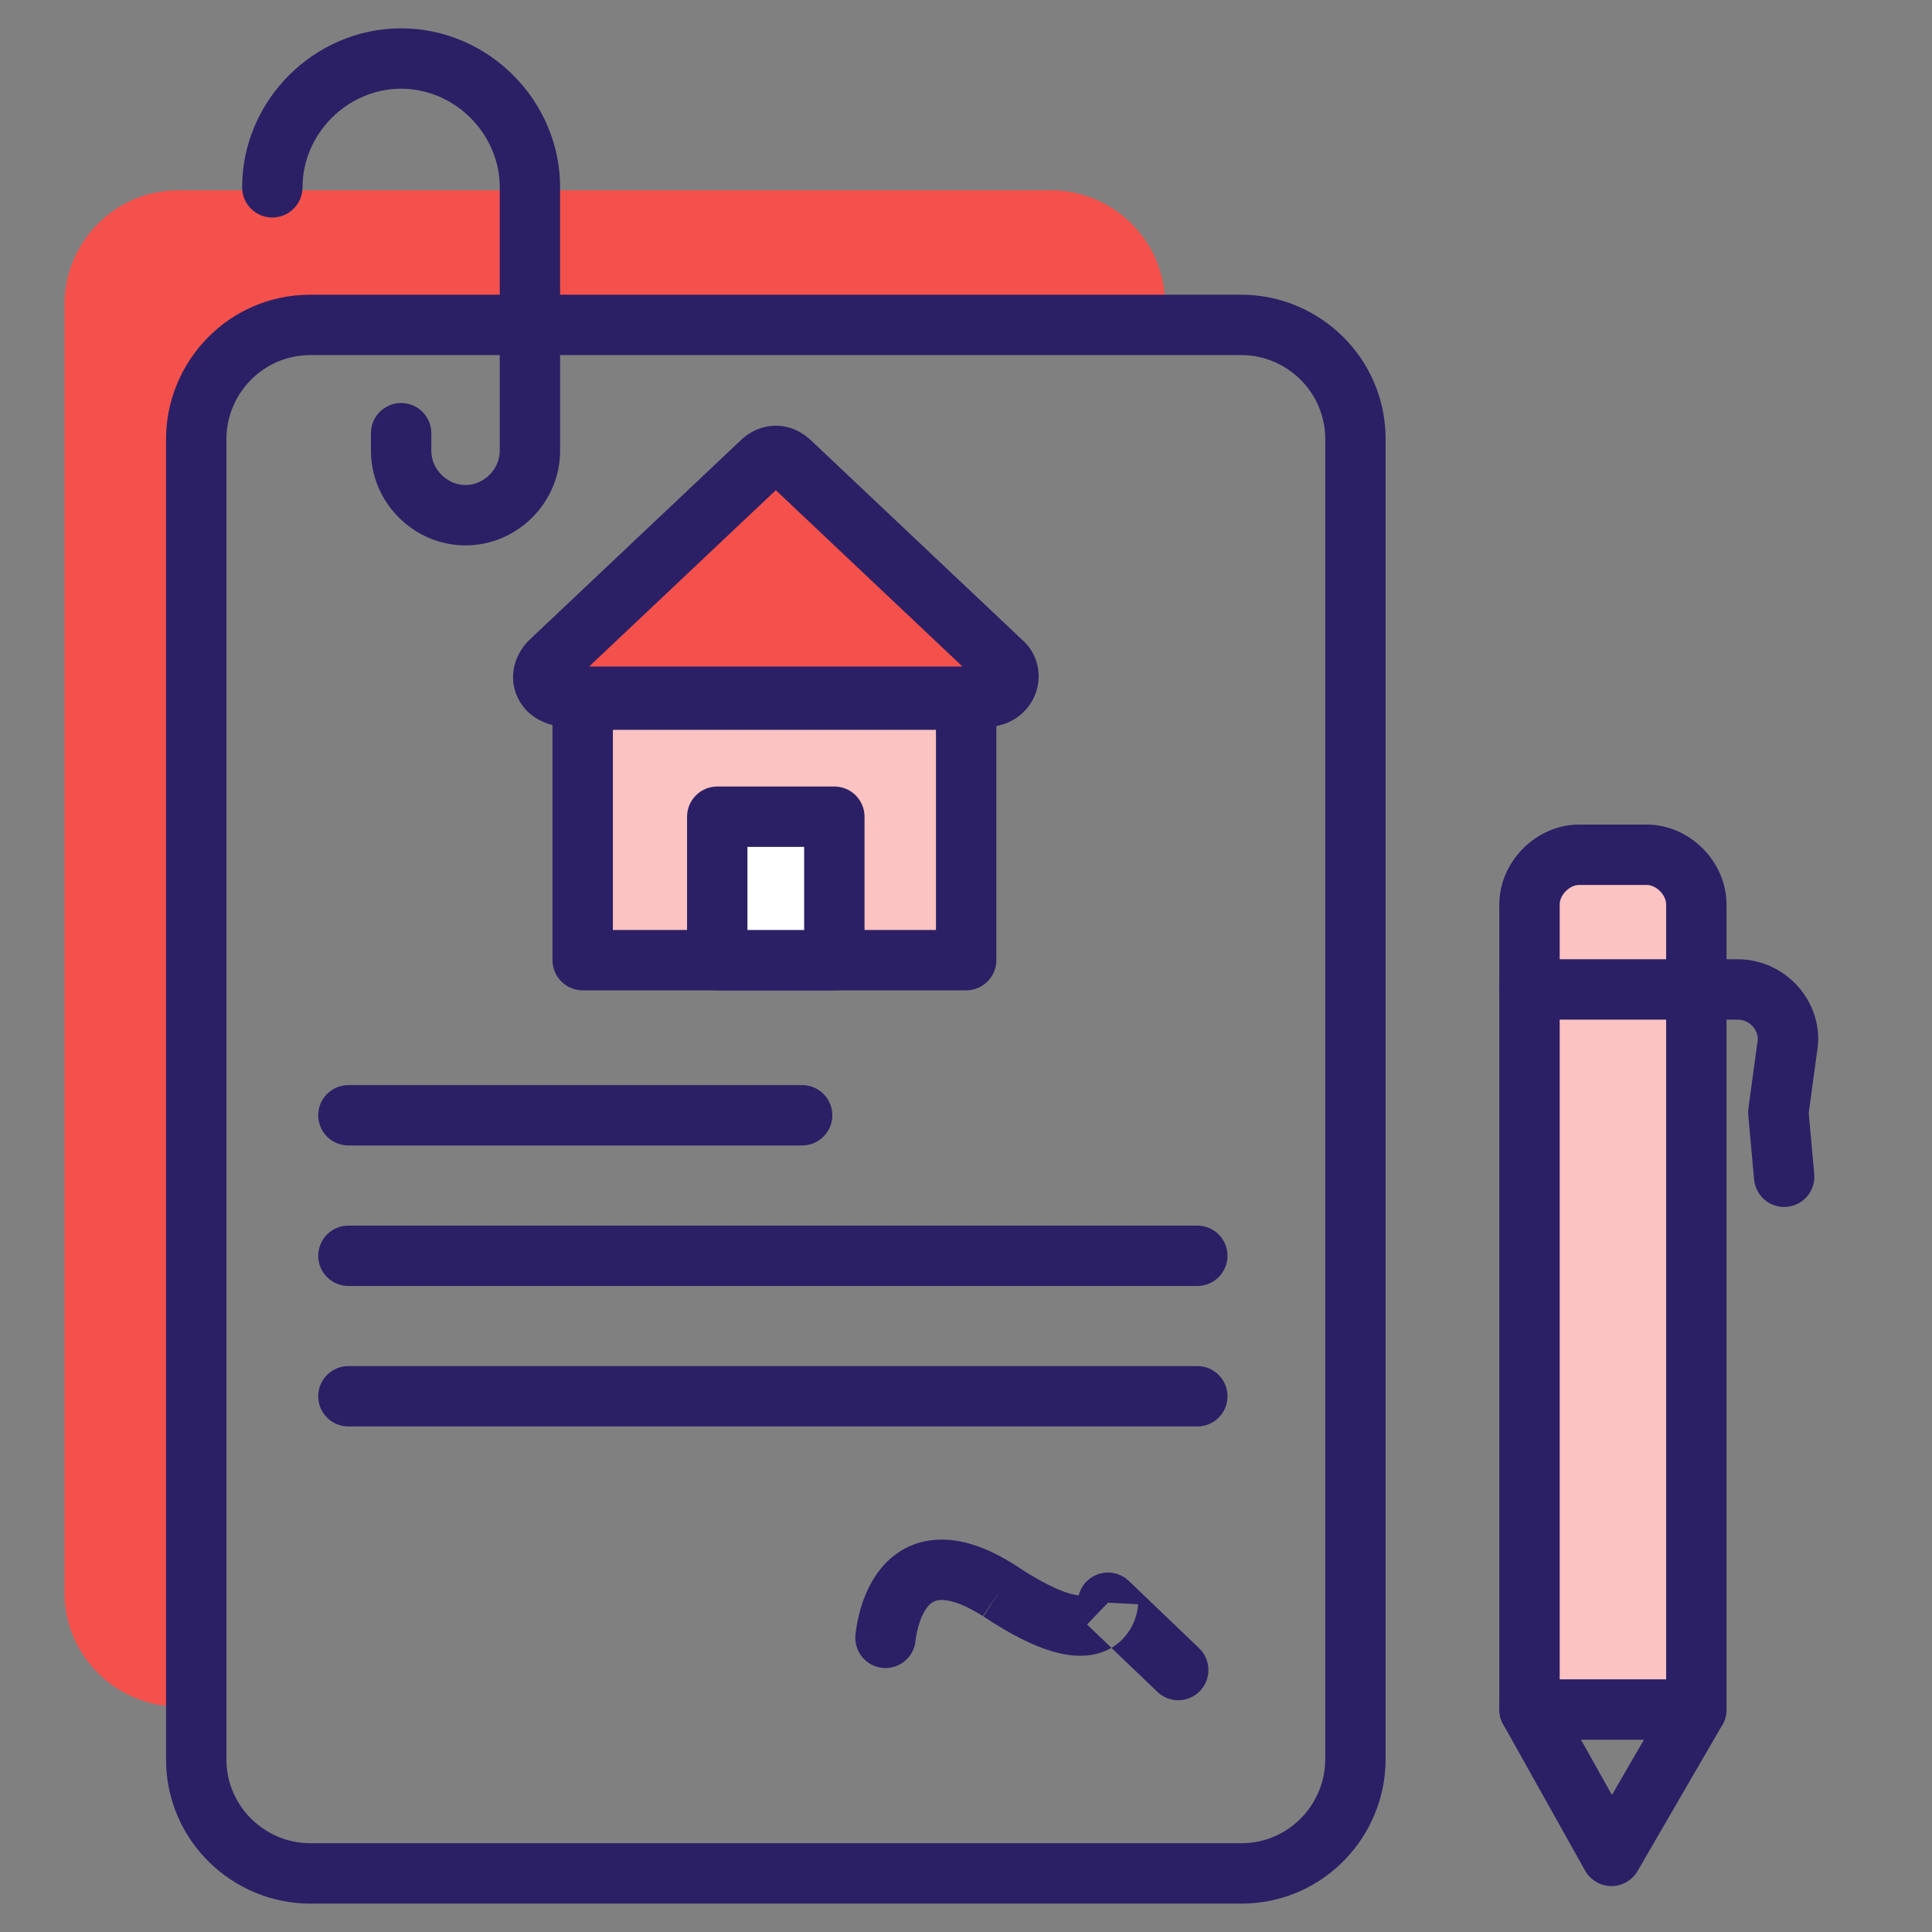
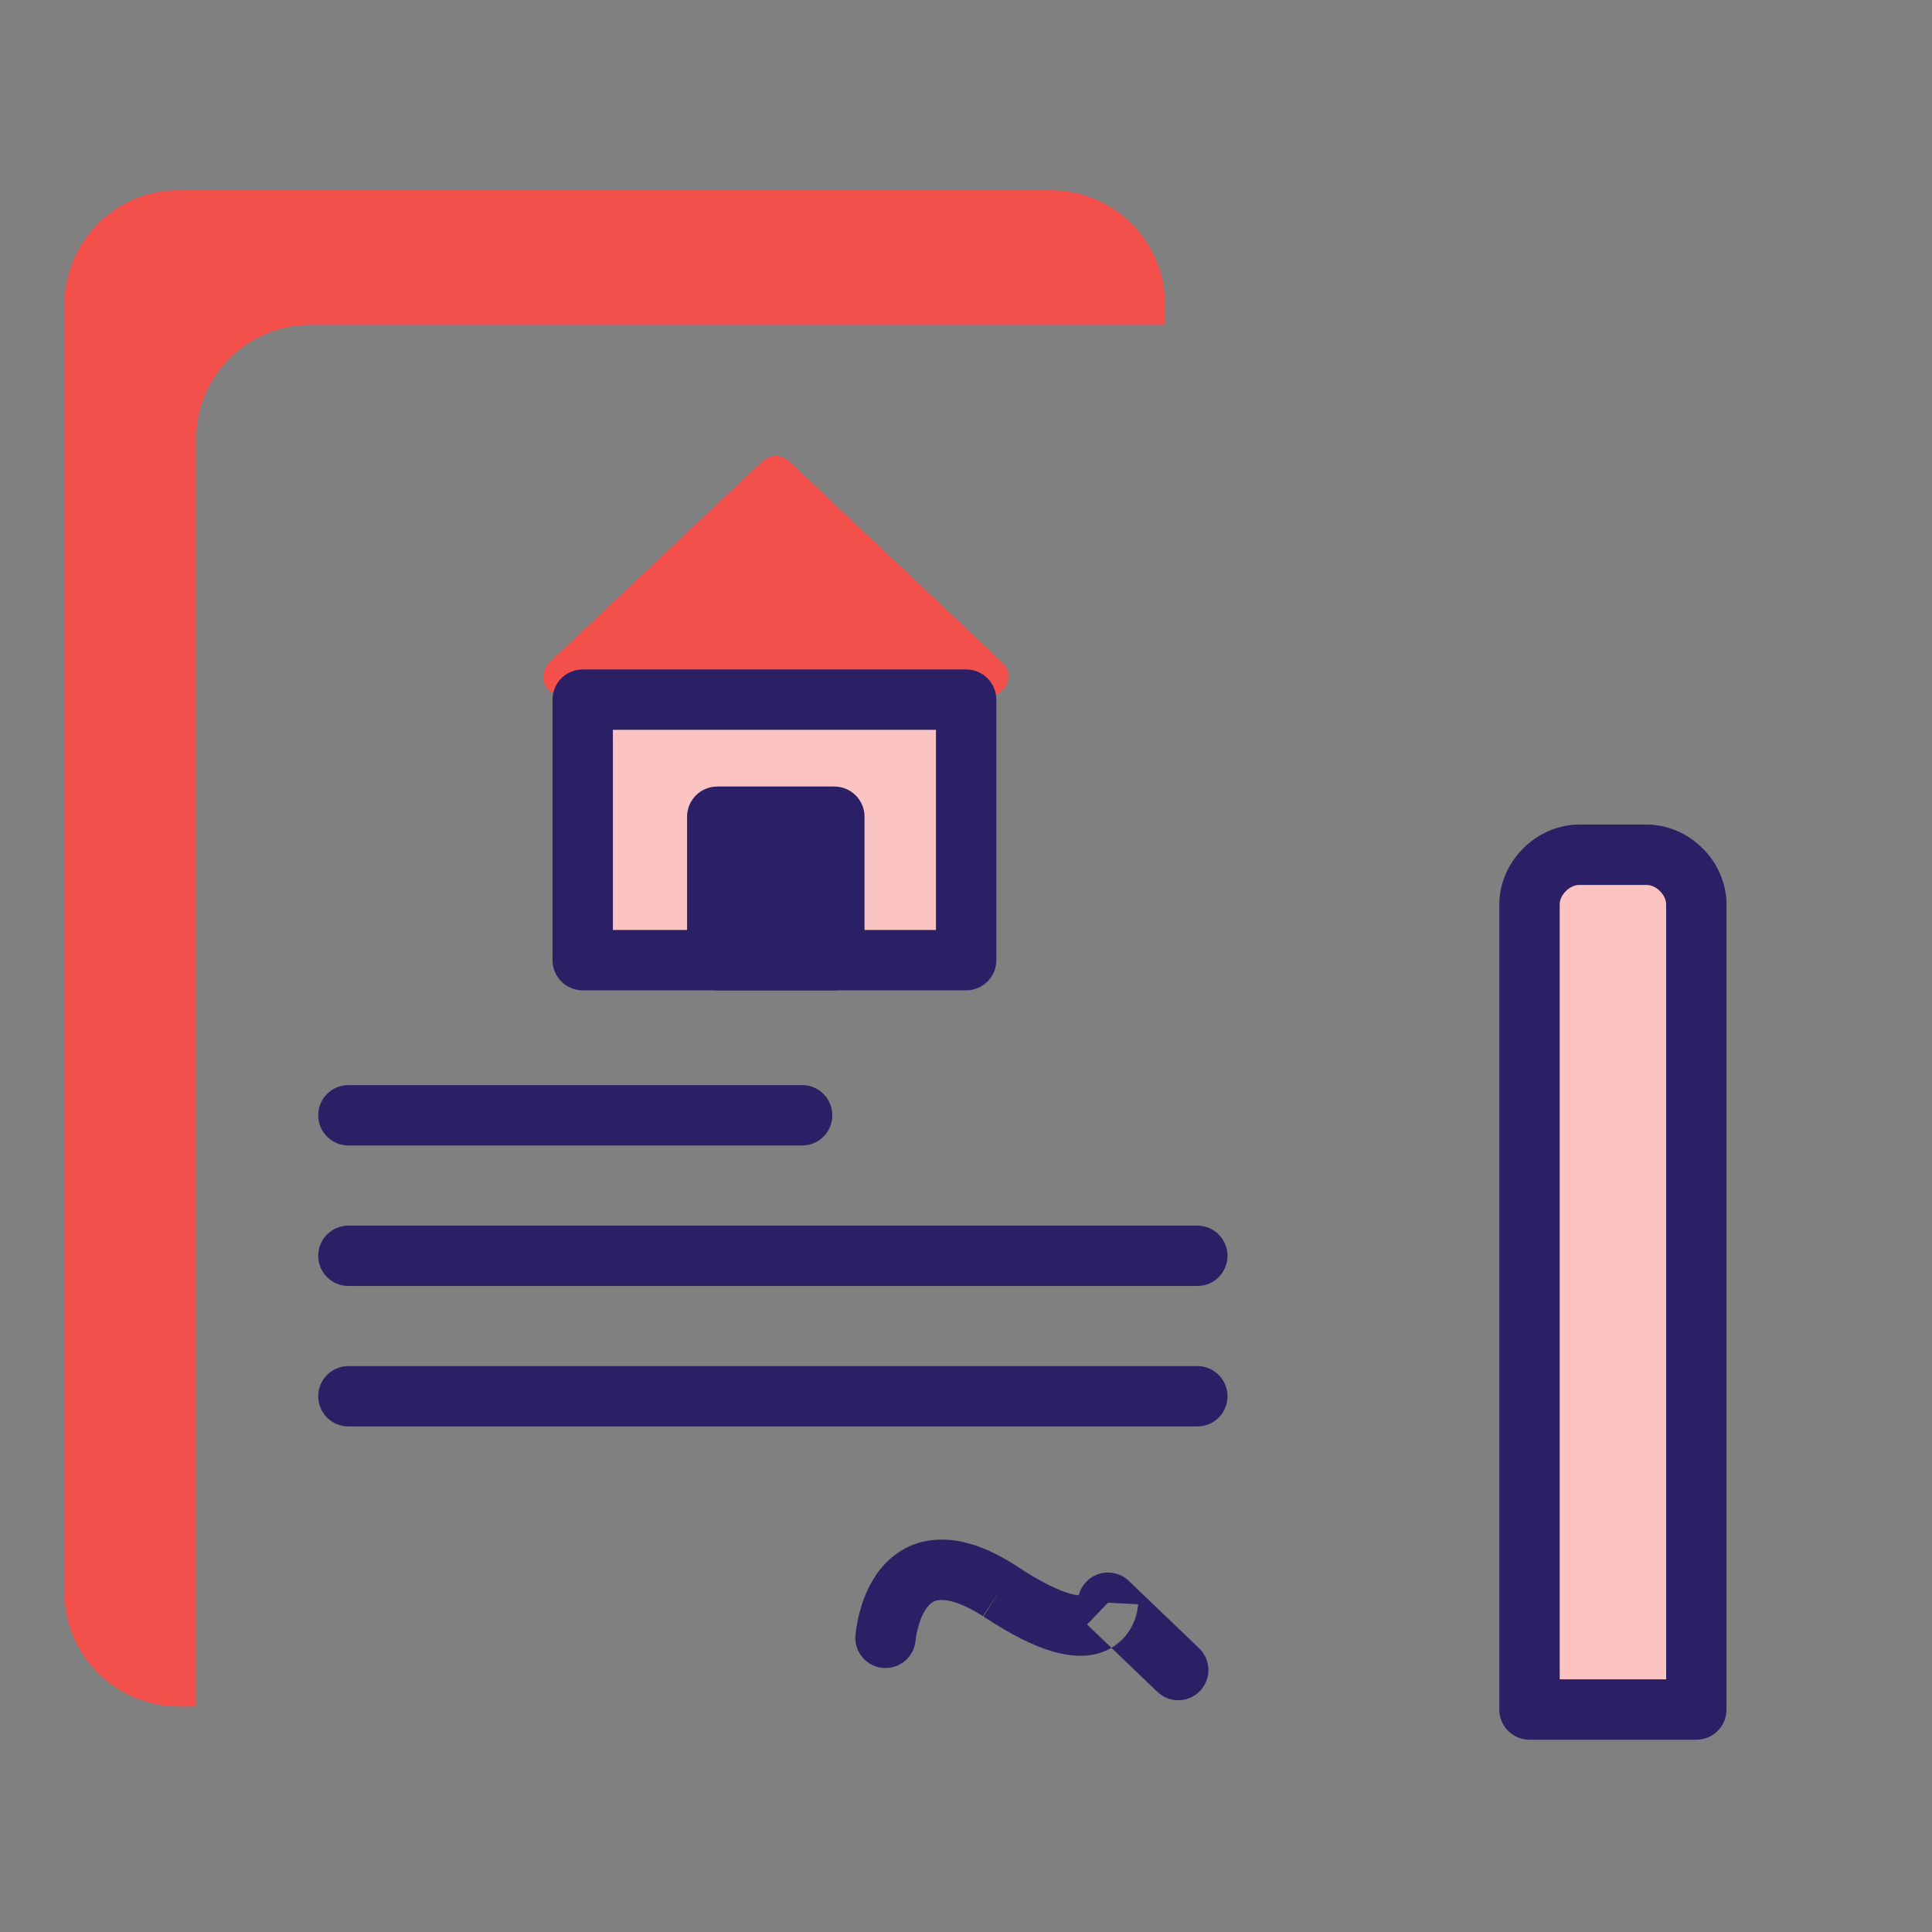
<svg xmlns="http://www.w3.org/2000/svg" width="48" height="48" viewBox="0 0 48 48" fill="none">
  <rect x="0" y="0" width="48" height="48" fill="#808080" stroke="none" />
  <g clip-path="url(#clip0_5596_9764)">
    <path d="M28.947 8.072V7.563C28.947 5.963 27.638 4.727 26.111 4.727H4.438C2.838 4.727 1.602 6.036 1.602 7.563V39.563C1.602 41.163 2.911 42.399 4.438 42.399H4.874V10.908C4.874 9.308 6.183 8.072 7.711 8.072H28.947Z" fill="#F5514C" />
-     <path fill-rule="evenodd" clip-rule="evenodd" d="M4.125 10.909C4.125 8.98 5.685 7.322 7.711 7.322H30.839C32.768 7.322 34.425 8.882 34.425 10.909V43.709C34.425 45.638 32.865 47.295 30.839 47.295H7.711C5.782 47.295 4.125 45.735 4.125 43.709V10.909ZM7.711 8.822C6.538 8.822 5.625 9.783 5.625 10.909V43.709C5.625 44.882 6.586 45.795 7.711 45.795H30.839C32.012 45.795 32.925 44.834 32.925 43.709V10.909C32.925 9.735 31.964 8.822 30.839 8.822H7.711Z" fill="#2B2065" />
-     <path fill-rule="evenodd" clip-rule="evenodd" d="M9.966 2.204C8.634 2.204 7.516 3.323 7.516 4.654C7.516 5.068 7.18 5.404 6.766 5.404C6.351 5.404 6.016 5.068 6.016 4.654C6.016 2.494 7.806 0.704 9.966 0.704C12.125 0.704 13.916 2.494 13.916 4.654V11.2C13.916 12.486 12.853 13.55 11.566 13.55C10.279 13.55 9.216 12.486 9.216 11.2V10.763C9.216 10.349 9.551 10.013 9.966 10.013C10.38 10.013 10.716 10.349 10.716 10.763V11.2C10.716 11.658 11.107 12.05 11.566 12.05C12.024 12.05 12.416 11.658 12.416 11.2V4.654C12.416 3.323 11.297 2.204 9.966 2.204Z" fill="#2B2065" />
    <path d="M42.145 42.473H38V22.473C38 21.818 38.582 21.236 39.236 21.236H40.909C41.564 21.236 42.145 21.818 42.145 22.473V42.473Z" fill="#FBC3C1" />
    <path fill-rule="evenodd" clip-rule="evenodd" d="M39.236 21.986C38.996 21.986 38.75 22.232 38.75 22.473V41.723H41.395V22.473C41.395 22.232 41.149 21.986 40.909 21.986H39.236ZM37.25 22.473C37.25 21.404 38.168 20.486 39.236 20.486H40.909C41.978 20.486 42.895 21.404 42.895 22.473V42.473C42.895 42.887 42.56 43.223 42.145 43.223H38C37.586 43.223 37.25 42.887 37.25 42.473V22.473Z" fill="#2B2065" />
-     <path fill-rule="evenodd" clip-rule="evenodd" d="M37.634 41.818C37.995 41.616 38.452 41.745 38.654 42.106L40.048 44.595L41.497 42.096C41.705 41.738 42.164 41.616 42.522 41.824C42.88 42.032 43.002 42.491 42.794 42.849L40.685 46.485C40.55 46.718 40.3 46.861 40.031 46.859C39.761 46.857 39.514 46.711 39.382 46.476L37.346 42.839C37.143 42.478 37.272 42.021 37.634 41.818Z" fill="#2B2065" />
-     <path fill-rule="evenodd" clip-rule="evenodd" d="M37.25 24.582C37.25 24.168 37.586 23.832 38 23.832H43.164C44.415 23.832 45.363 24.964 45.14 26.158L44.937 27.654L45.074 29.169C45.112 29.581 44.808 29.946 44.395 29.983C43.983 30.021 43.618 29.717 43.58 29.305L43.435 27.704C43.43 27.648 43.431 27.591 43.439 27.535L43.657 25.935C43.659 25.92 43.661 25.905 43.665 25.89C43.715 25.639 43.503 25.332 43.164 25.332H38C37.586 25.332 37.25 24.996 37.25 24.582Z" fill="#2B2065" />
    <path d="M13.674 16.436L18.91 11.491C19.128 11.273 19.419 11.273 19.637 11.491L24.874 16.436C25.238 16.727 25.019 17.309 24.51 17.309H14.11C13.528 17.309 13.31 16.8 13.674 16.436Z" fill="#F5514C" />
-     <path fill-rule="evenodd" clip-rule="evenodd" d="M19.275 12.179L14.637 16.559H23.912L19.275 12.179ZM20.16 10.951C19.931 10.727 19.623 10.577 19.275 10.577C18.926 10.577 18.619 10.727 18.39 10.951L13.16 15.891C13.155 15.896 13.149 15.901 13.144 15.906C12.777 16.273 12.621 16.824 12.861 17.33C13.095 17.825 13.604 18.059 14.111 18.059H24.511C25.078 18.059 25.532 17.721 25.717 17.26C25.897 16.809 25.81 16.245 25.372 15.874L20.16 10.951Z" fill="#2B2065" />
    <path d="M14.477 17.382H24.004V23.855H14.477V17.382Z" fill="#FBC3C1" />
    <path fill-rule="evenodd" clip-rule="evenodd" d="M13.727 17.382C13.727 16.968 14.062 16.632 14.477 16.632H24.004C24.418 16.632 24.754 16.968 24.754 17.382V23.855C24.754 24.269 24.418 24.605 24.004 24.605H14.477C14.062 24.605 13.727 24.269 13.727 23.855V17.382ZM15.227 18.132V23.105H23.254V18.132H15.227Z" fill="#2B2065" />
    <path d="M17.82 20.291H20.729V23.855H17.82V20.291Z" fill="white" />
-     <path fill-rule="evenodd" clip-rule="evenodd" d="M17.07 20.291C17.07 19.877 17.406 19.541 17.82 19.541H20.729C21.144 19.541 21.479 19.877 21.479 20.291V23.855C21.479 24.269 21.144 24.605 20.729 24.605H17.82C17.406 24.605 17.07 24.269 17.07 23.855V20.291ZM18.57 21.041V23.105H19.979V21.041H18.57Z" fill="#2B2065" />
+     <path fill-rule="evenodd" clip-rule="evenodd" d="M17.07 20.291C17.07 19.877 17.406 19.541 17.82 19.541H20.729C21.144 19.541 21.479 19.877 21.479 20.291V23.855C21.479 24.269 21.144 24.605 20.729 24.605H17.82C17.406 24.605 17.07 24.269 17.07 23.855V20.291ZM18.57 21.041V23.105H19.979H18.57Z" fill="#2B2065" />
    <path fill-rule="evenodd" clip-rule="evenodd" d="M7.906 27.709C7.906 27.295 8.242 26.959 8.656 26.959H19.929C20.343 26.959 20.679 27.295 20.679 27.709C20.679 28.123 20.343 28.459 19.929 28.459H8.656C8.242 28.459 7.906 28.123 7.906 27.709Z" fill="#2B2065" />
    <path fill-rule="evenodd" clip-rule="evenodd" d="M7.906 31.2C7.906 30.786 8.242 30.45 8.656 30.45H29.747C30.161 30.45 30.497 30.786 30.497 31.2C30.497 31.614 30.161 31.95 29.747 31.95H8.656C8.242 31.95 7.906 31.614 7.906 31.2Z" fill="#2B2065" />
    <path fill-rule="evenodd" clip-rule="evenodd" d="M7.906 34.69C7.906 34.276 8.242 33.94 8.656 33.94H29.747C30.161 33.94 30.497 34.276 30.497 34.69C30.497 35.105 30.161 35.44 29.747 35.44H8.656C8.242 35.44 7.906 35.105 7.906 34.69Z" fill="#2B2065" />
    <path fill-rule="evenodd" clip-rule="evenodd" d="M22.747 40.753C22.747 40.753 22.747 40.753 22.747 40.753L22.749 40.742C22.75 40.73 22.752 40.711 22.756 40.684C22.764 40.63 22.779 40.551 22.802 40.461C22.851 40.269 22.928 40.075 23.032 39.938C23.124 39.818 23.216 39.762 23.348 39.752C23.51 39.739 23.849 39.788 24.427 40.156C25.113 40.613 25.678 40.892 26.152 41.03C26.629 41.169 27.072 41.181 27.455 41.019C27.511 40.995 27.564 40.969 27.613 40.94L28.754 42.033C29.053 42.32 29.528 42.31 29.814 42.011C30.101 41.712 30.091 41.237 29.792 40.95L28.046 39.278C27.834 39.074 27.523 39.014 27.25 39.122C27.024 39.212 26.858 39.405 26.8 39.636C26.75 39.632 26.676 39.62 26.571 39.59C26.297 39.51 25.872 39.317 25.252 38.904L25.24 38.896C24.513 38.431 23.844 38.208 23.23 38.257C22.584 38.307 22.131 38.647 21.84 39.027C21.563 39.39 21.422 39.801 21.349 40.089C21.31 40.238 21.287 40.368 21.273 40.462C21.266 40.51 21.261 40.549 21.258 40.578C21.256 40.593 21.255 40.605 21.254 40.614L21.253 40.626L21.253 40.631L21.252 40.633C21.252 40.633 21.252 40.634 22 40.692L21.252 40.634C21.221 41.047 21.529 41.408 21.942 41.44C22.354 41.471 22.714 41.164 22.747 40.753ZM26.881 39.634C26.882 39.633 26.882 39.633 26.882 39.633ZM27.527 39.819L27.008 40.36L27.613 40.94C27.907 40.769 28.074 40.521 28.162 40.32C28.213 40.204 28.24 40.1 28.255 40.022C28.263 39.982 28.268 39.948 28.271 39.92C28.273 39.906 28.274 39.894 28.275 39.883L28.276 39.869L28.276 39.862L28.276 39.859L28.276 39.858C28.276 39.857 28.276 39.856 27.527 39.819ZM24.427 40.156C24.429 40.158 24.431 40.159 24.433 40.16L24.836 39.528L24.42 40.152C24.422 40.154 24.425 40.155 24.427 40.156Z" fill="#2B2065" />
  </g>
  <defs>
    <clipPath id="clip0_5596_9764">
      <rect width="48" height="48" fill="white" />
    </clipPath>
  </defs>
</svg>